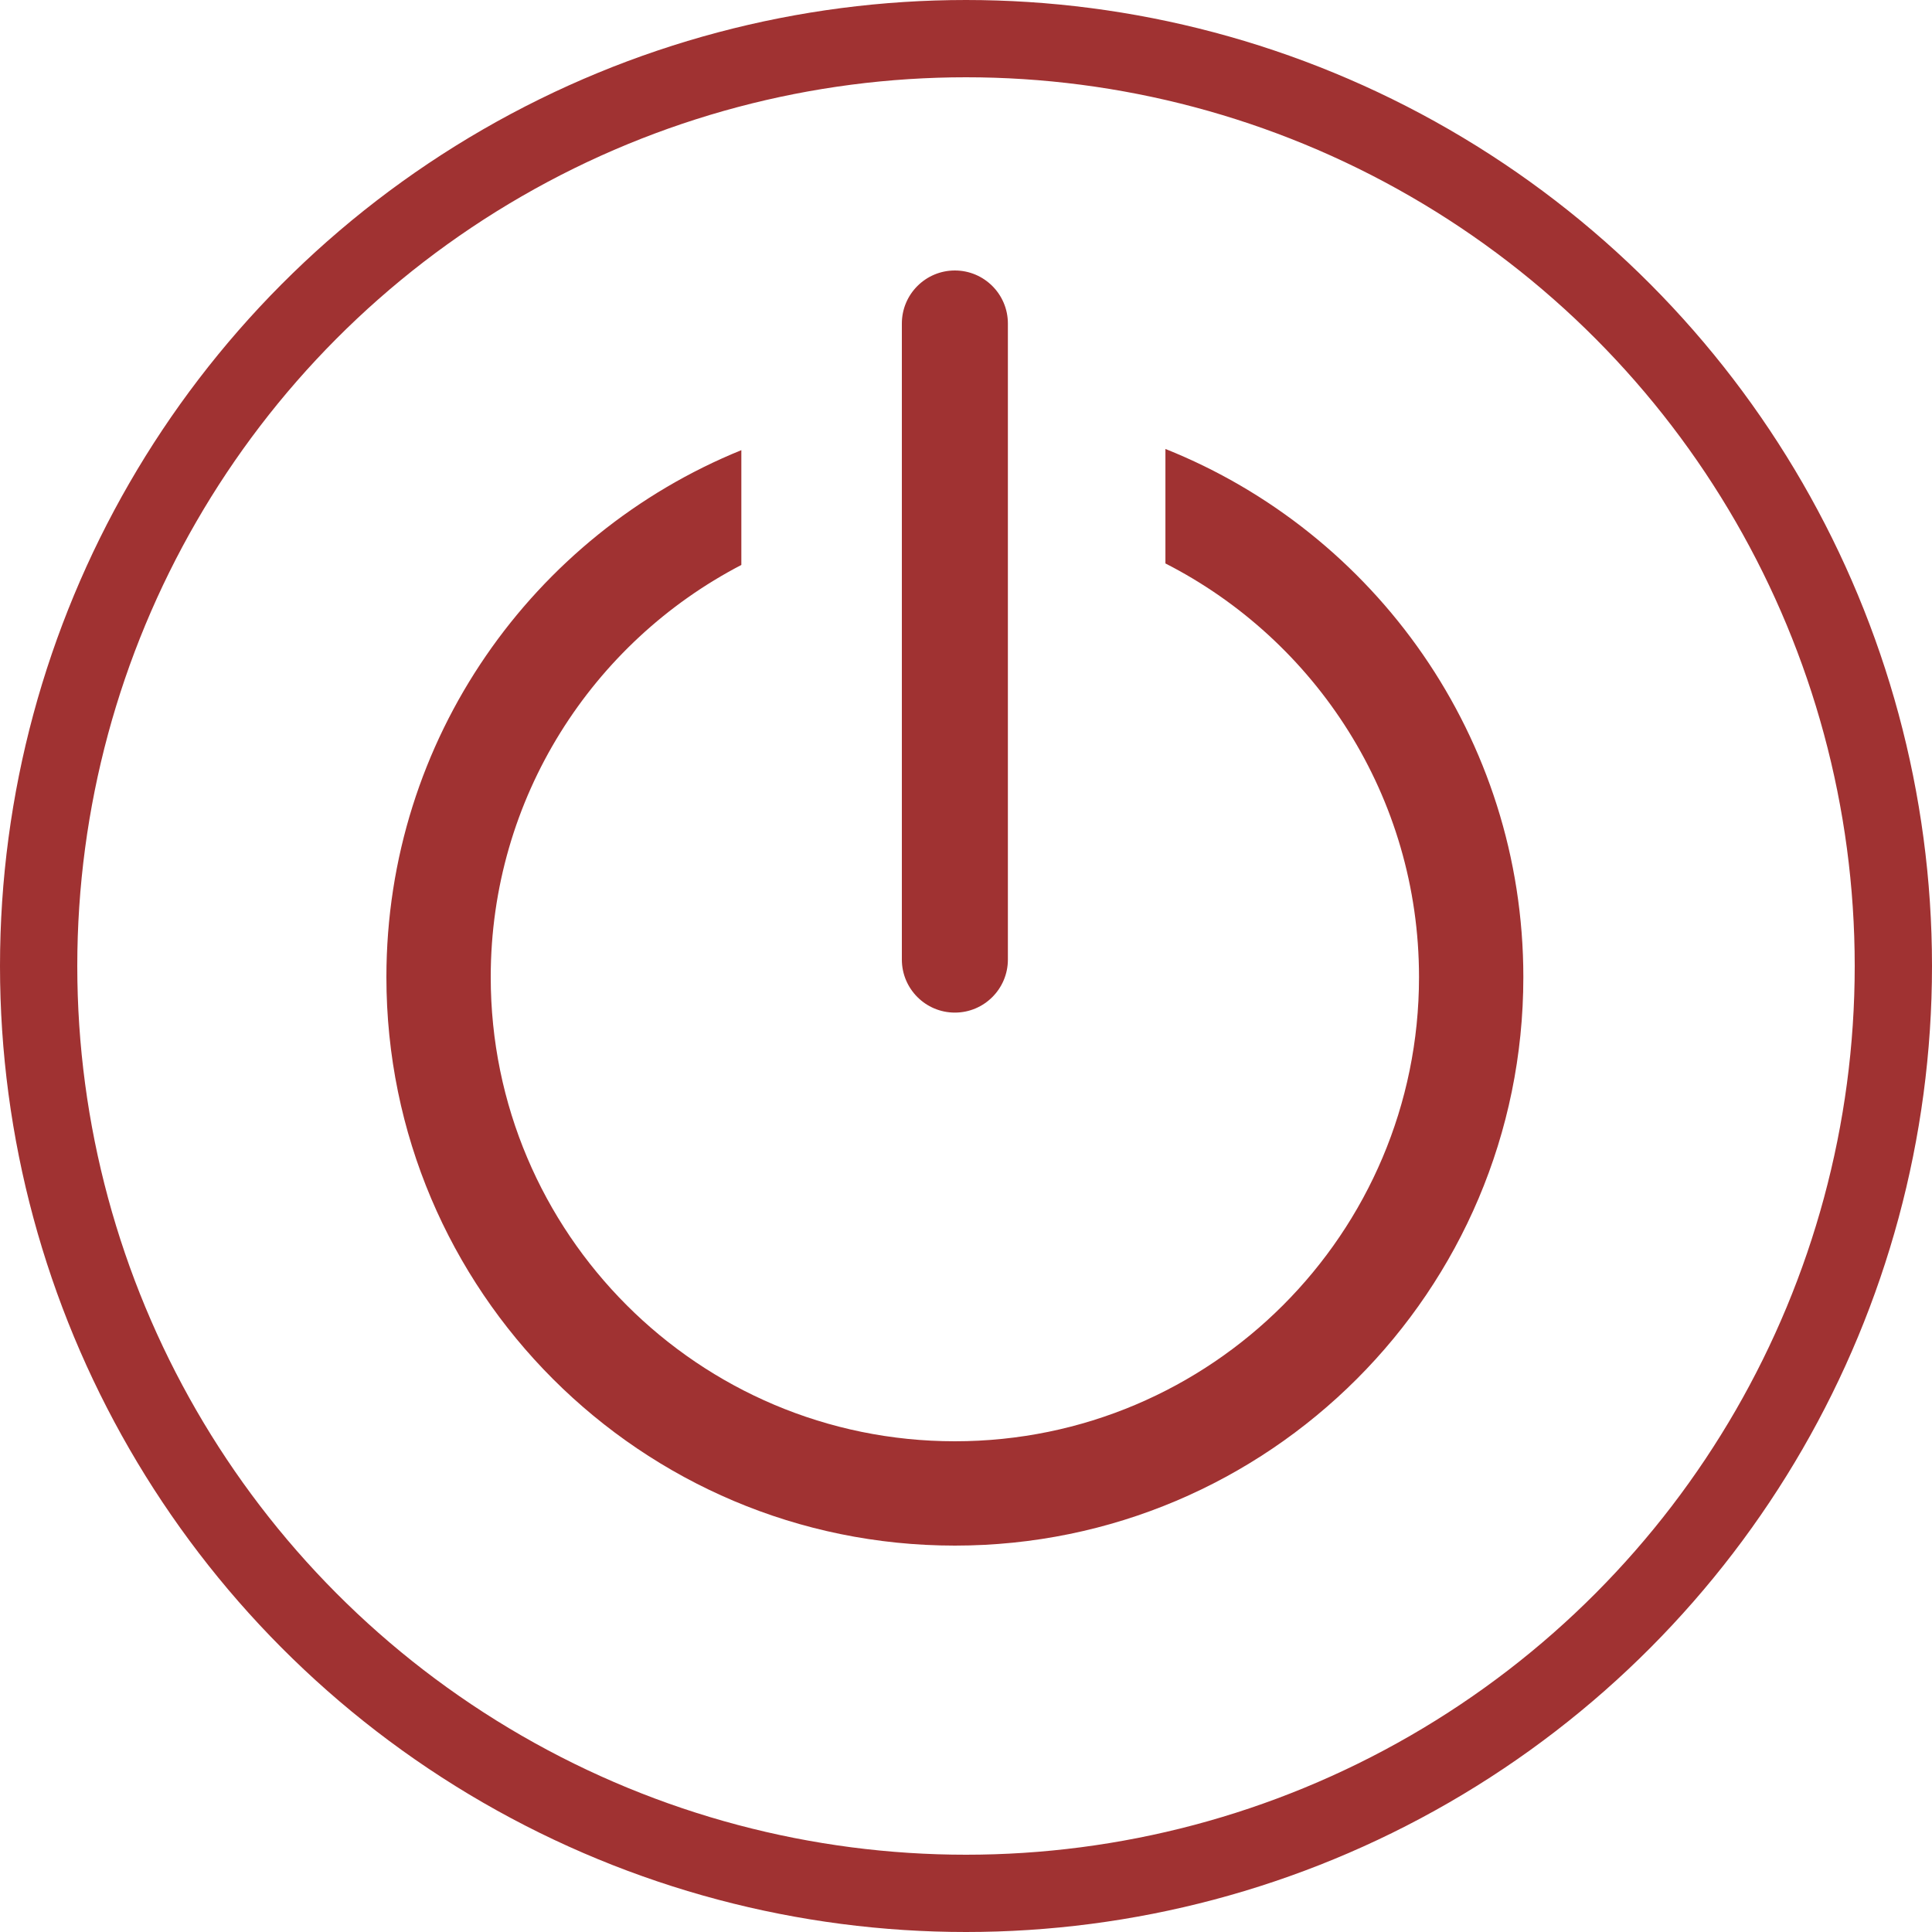
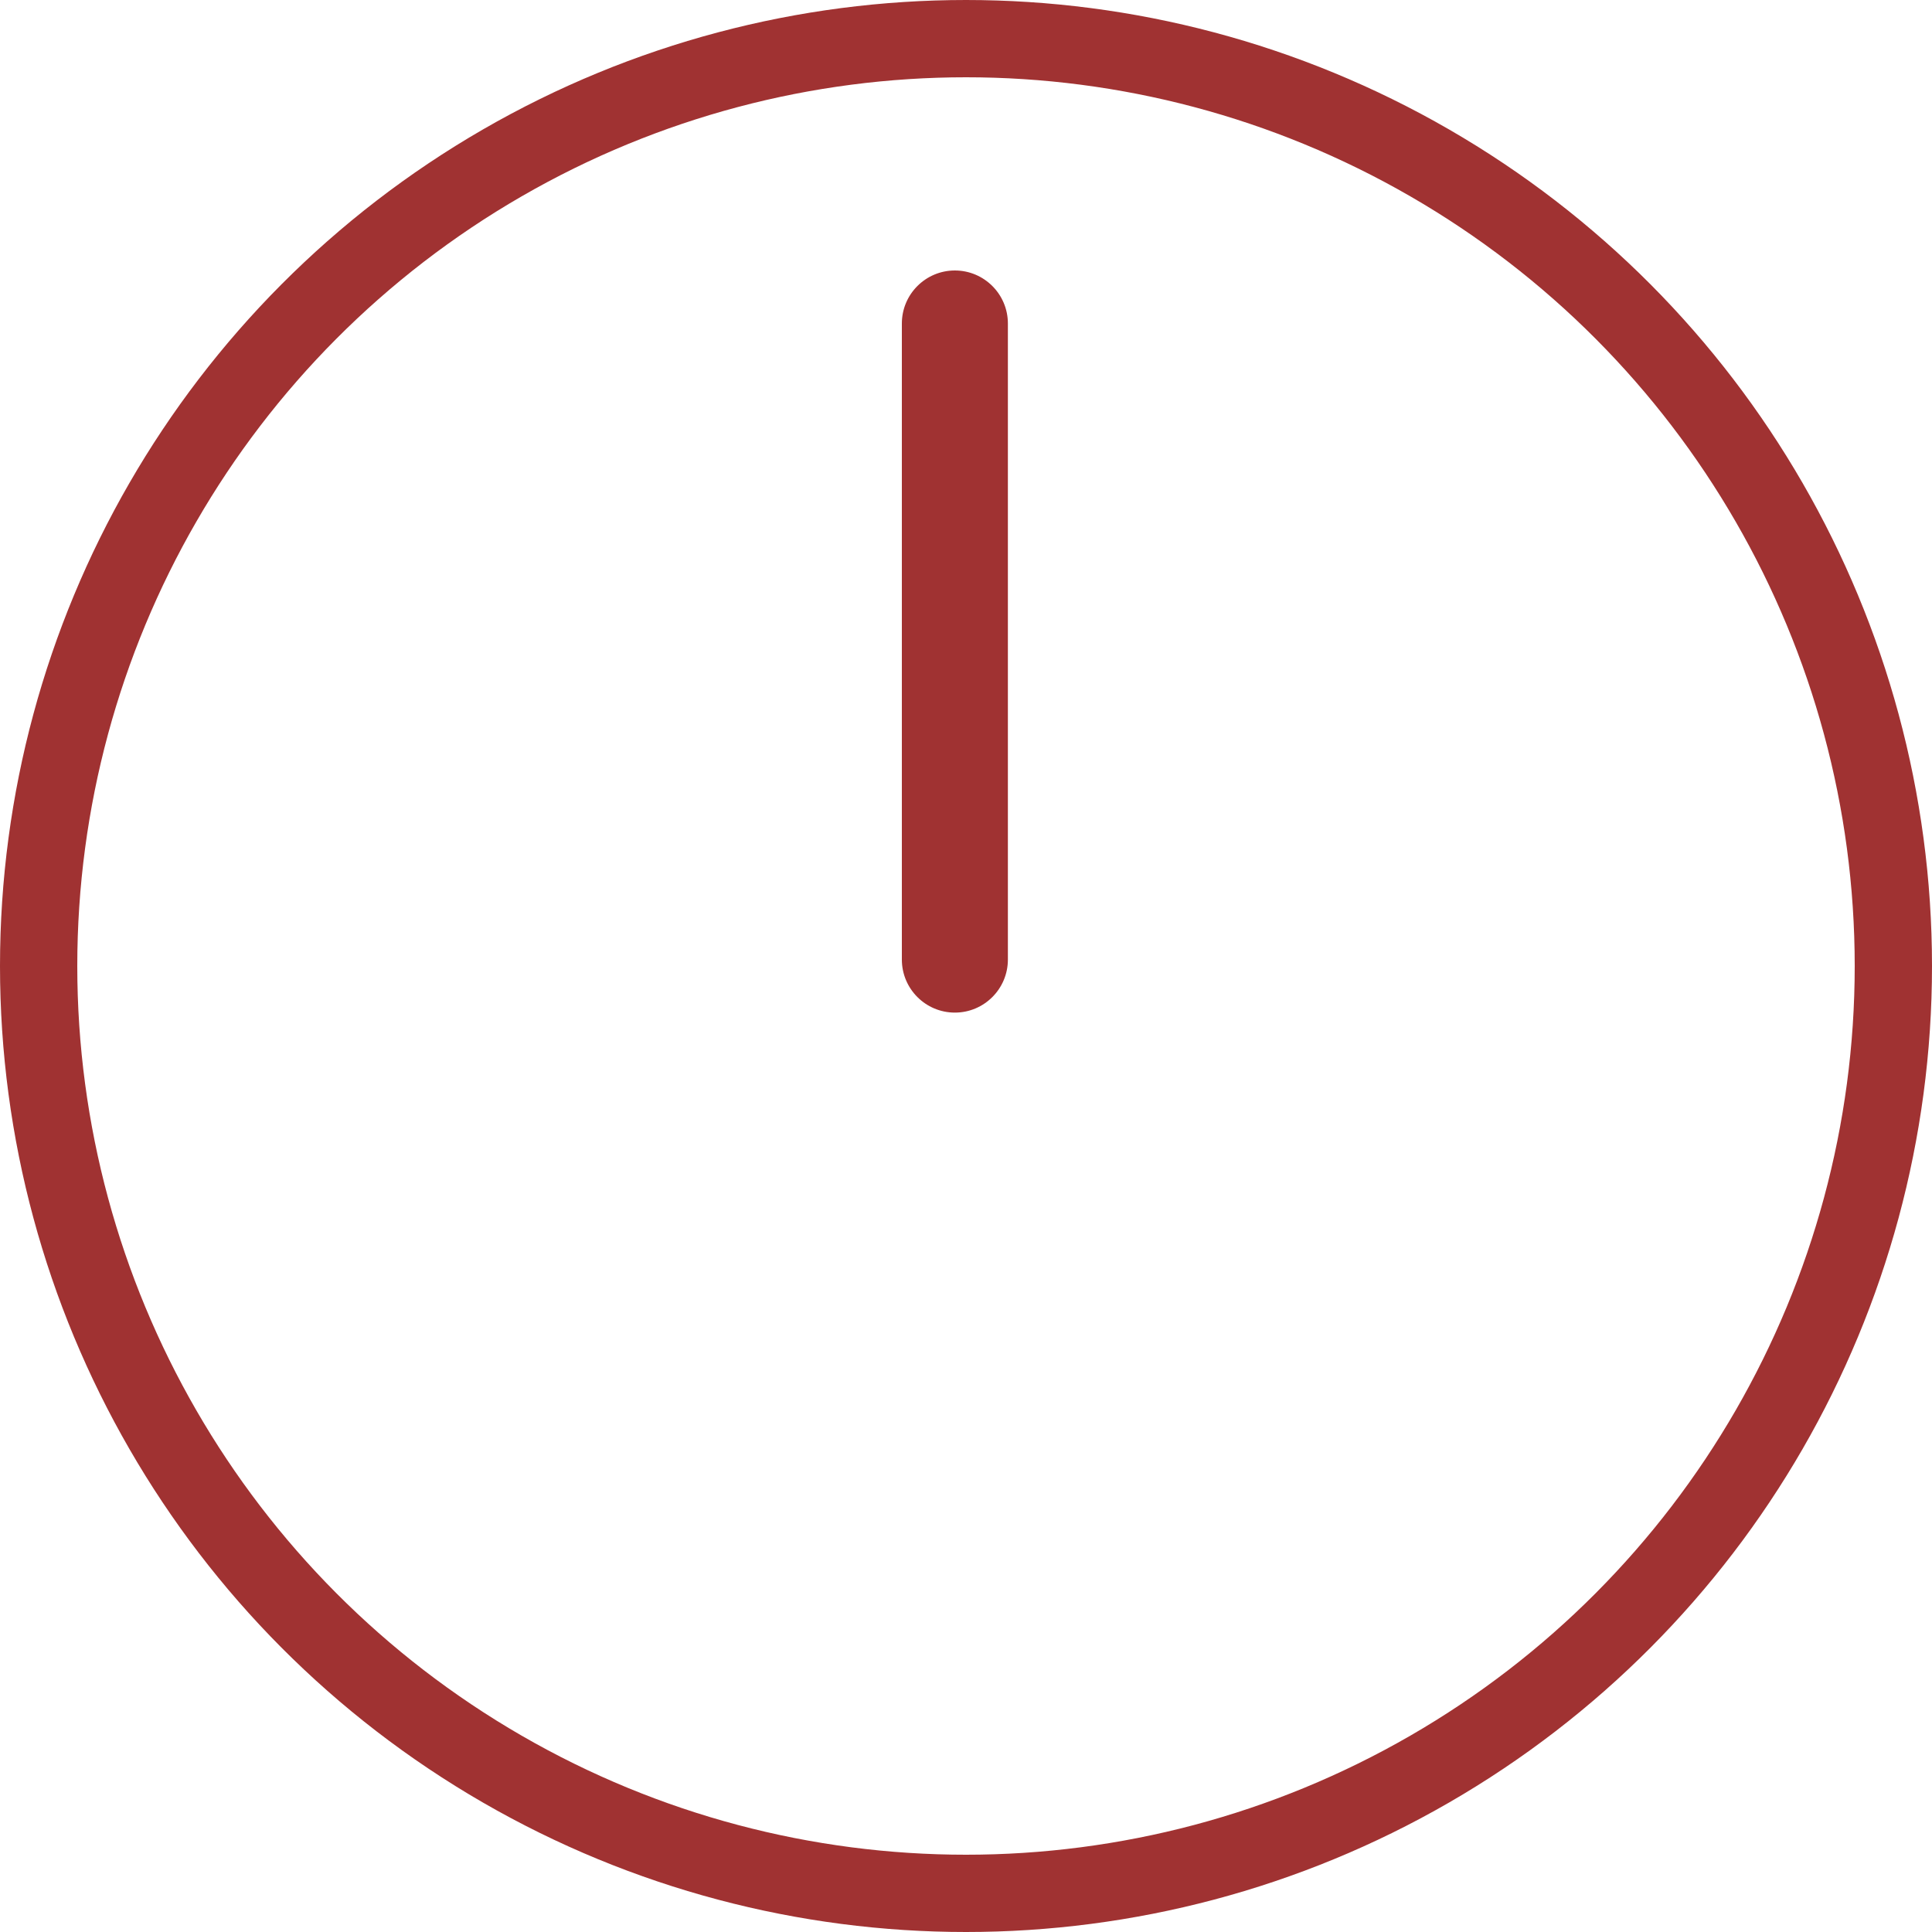
<svg xmlns="http://www.w3.org/2000/svg" width="50" height="50" viewBox="0 0 50 50" fill="none">
  <circle cx="25" cy="25" r="24" stroke="#A03232" stroke-width="2" />
-   <path fill-rule="evenodd" clip-rule="evenodd" d="M30.161 11.619C35.587 13.786 39.424 19.093 39.424 25.288C39.424 33.408 32.832 40 24.712 40C16.592 40 10 33.408 10 25.288C10 19.121 13.801 13.836 19.186 11.65V14.621C15.334 16.623 12.7 20.65 12.7 25.288C12.7 31.917 18.083 37.3 24.712 37.3C31.341 37.3 36.724 31.917 36.724 25.288C36.724 20.619 34.055 16.569 30.161 14.582V11.619Z" fill="#A03232" />
  <path fill-rule="evenodd" clip-rule="evenodd" d="M26.084 8.372C26.084 7.615 25.469 7 24.712 7C23.955 7 23.34 7.615 23.34 8.372V24.834C23.34 25.591 23.955 26.206 24.712 26.206C25.469 26.206 26.084 25.591 26.084 24.834V8.372Z" fill="#A03232" />
</svg>